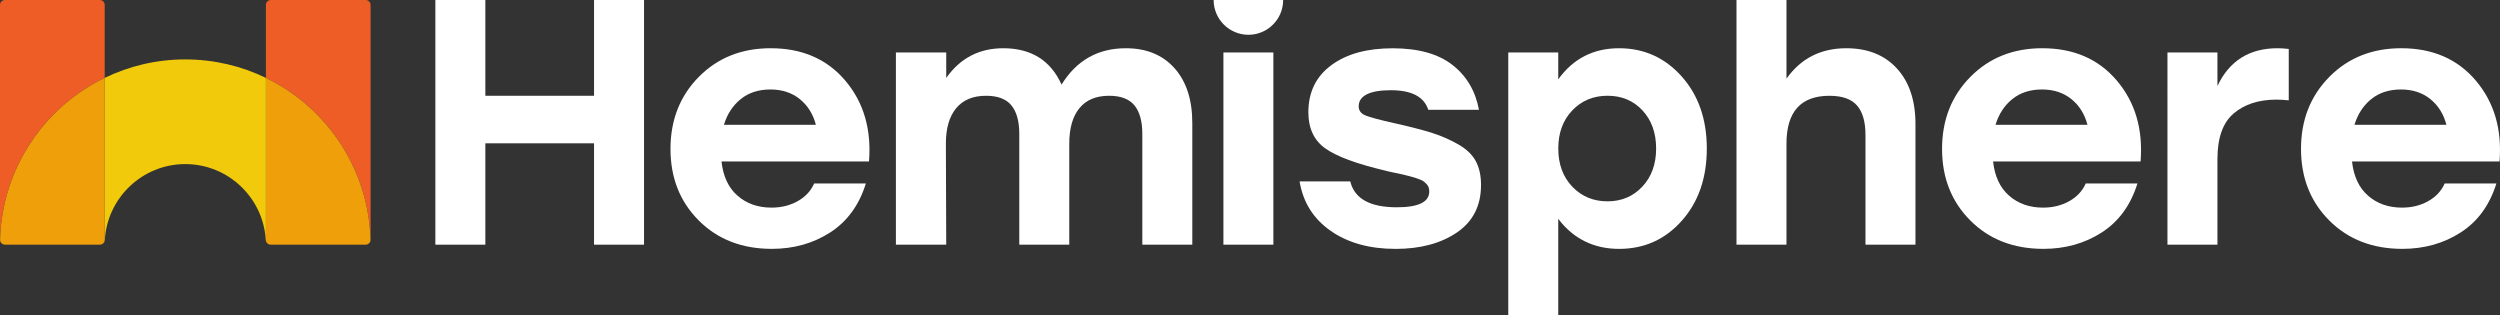
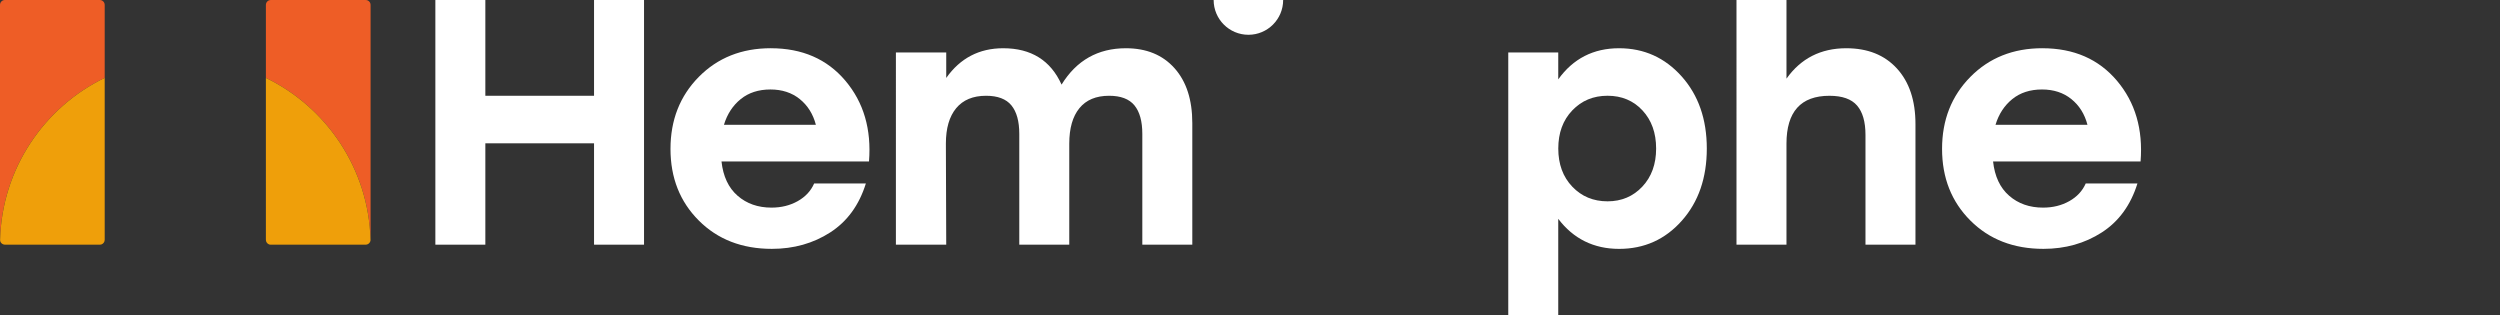
<svg xmlns="http://www.w3.org/2000/svg" id="Layer_2" data-name="Layer 2" viewBox="0 0 1506.5 190.09">
  <rect x="0" y="0" width="1506.5" height="190.09" fill="#333333" stroke="none" />
  <defs>
    <style>
      .cls-1 {
        fill: #ef9f0a;
      }

      .cls-1, .cls-2, .cls-3, .cls-4 {
        stroke-width: 0px;
      }

      .cls-2 {
        fill: #f1ca0b;
      }

      .cls-3 {
        fill: #ee5d26;
      }

      .cls-4 {
        fill: #fff;
      }
    </style>
  </defs>
  <g id="_Слой_1" data-name="Слой 1">
    <g>
      <g>
        <path class="cls-3" d="M63.09,2.94v44C26.63,64.61,1.18,101.57.05,144.46c-.03.83.3,1.59.86,2.15-.57-.51-.91-1.26-.91-2.1V2.94C0,1.32,1.32,0,2.93,0h57.22c1.61,0,2.93,1.32,2.93,2.93Z" />
        <path class="cls-3" d="M223.31,2.94v141.57c0,.4-.08.81-.27,1.16.16-.38.24-.78.22-1.21-1.13-42.88-26.58-79.85-63.03-97.52V2.94c0-1.61,1.32-2.93,2.93-2.93h57.22c1.61,0,2.93,1.32,2.93,2.93Z" />
        <path class="cls-1" d="M63.09,46.94v97.57c0,1.24-.78,2.31-1.86,2.74-.16.05-.32.11-.48.13-.16.03-.35.05-.51.05H2.99c-.81,0-1.53-.32-2.07-.83-.57-.57-.89-1.32-.86-2.15,1.13-42.88,26.58-79.85,63.03-97.52Z" />
-         <path class="cls-2" d="M162.09,147.25c-1.1-.38-1.86-1.43-1.94-2.66-1.48-25.45-22.68-45.71-48.5-45.71s-47,20.26-48.48,45.71c-.08,1.24-.83,2.29-1.94,2.66,1.08-.43,1.86-1.51,1.86-2.74V46.94c14.69-7.13,31.18-11.14,48.56-11.14s33.9,4.01,48.59,11.14v97.57c0,1.24.78,2.31,1.86,2.74Z" />
        <path class="cls-1" d="M223.26,144.46c.03.43-.05.83-.22,1.21-.16.35-.38.67-.65.94-.54.51-1.26.83-2.07.83h-57.25c-.16,0-.35-.03-.51-.05-.16-.03-.32-.08-.48-.13-1.08-.43-1.86-1.51-1.86-2.74V46.94c36.45,17.67,61.9,54.64,63.03,97.52Z" />
      </g>
      <g>
        <path class="cls-4" d="M357.97,0h30.12v147.44h-30.12v-61.08h-65.5v61.08h-30.12V0h30.12v57.71h65.5V0Z" />
        <path class="cls-4" d="M464.47,29.07c18.95,0,33.94,6.53,44.97,19.59,11.02,13.06,15.76,29.28,14.22,48.65h-88.88c.98,8.99,4.21,15.87,9.69,20.64,5.48,4.78,12.29,7.16,20.43,7.16,5.9,0,11.16-1.3,15.8-3.9,4.63-2.6,7.93-6.14,9.9-10.64h31.17c-4.07,13.06-11.24,22.89-21.48,29.49-10.25,6.6-21.98,9.9-35.17,9.9-17.98,0-32.65-5.69-44.02-17.06-11.38-11.37-17.06-25.77-17.06-43.18s5.69-31.87,17.06-43.39c11.37-11.51,25.83-17.27,43.39-17.27ZM464.26,53.92c-7.16,0-13.13,1.93-17.9,5.79-4.77,3.86-8.15,9.02-10.11,15.48h55.39c-1.68-6.46-4.92-11.62-9.69-15.48-4.77-3.86-10.67-5.79-17.69-5.79Z" />
        <path class="cls-4" d="M678.46,29.07c12.35,0,22.12,4,29.28,12,7.16,8,10.74,19.03,10.74,33.07v73.3h-30.12v-66.77c0-7.58-1.58-13.3-4.74-17.17-3.16-3.86-8.25-5.79-15.27-5.79-7.87,0-13.83,2.5-17.9,7.48-4.07,4.99-6.11,12.11-6.11,21.38v60.87h-30.12v-66.77c0-7.58-1.58-13.3-4.74-17.17-3.16-3.86-8.25-5.79-15.27-5.79-7.87,0-13.87,2.5-18.01,7.48-4.14,4.99-6.21,12.11-6.21,21.38l.21,60.87h-30.33V31.6h30.33v15.37c8.42-11.93,19.87-17.9,34.33-17.9,16.85,0,28.57,7.3,35.17,21.91,8.98-14.6,21.91-21.91,38.75-21.91Z" />
-         <path class="cls-4" d="M737.23,31.61v115.84h30.1V31.61h-30.1Z" />
-         <path class="cls-4" d="M840.85,149.97c-15.59,0-28.58-3.61-38.97-10.85-10.39-7.23-16.64-17.16-18.75-29.8h30.54c2.53,10.39,11.86,15.59,28.01,15.59,13.06,0,19.59-3.16,19.59-9.48,0-.84-.1-1.61-.31-2.32-.21-.7-.56-1.33-1.05-1.89-.49-.56-1.02-1.09-1.58-1.58-.56-.49-1.37-.95-2.42-1.37-1.05-.42-2-.77-2.84-1.05-.84-.28-2.07-.63-3.68-1.05-1.62-.42-3.02-.77-4.21-1.05-1.19-.28-2.84-.63-4.95-1.05s-3.93-.84-5.48-1.26c-17.27-4.07-29.31-8.53-36.12-13.38-6.81-4.84-10.21-12.11-10.21-21.8,0-12.08,4.6-21.52,13.8-28.33,9.19-6.81,21.52-10.21,36.96-10.21s27.45,3.34,36.02,10c8.56,6.67,13.9,15.69,16.01,27.06h-30.54c-2.53-7.86-10.04-11.79-22.54-11.79s-19.38,3.23-19.38,9.69c0,2.53,1.33,4.36,4,5.48,2.67,1.13,8.71,2.74,18.11,4.84,9.41,2.11,16.85,4.04,22.33,5.79,5.48,1.76,10.67,4.04,15.59,6.85,4.91,2.81,8.42,6.18,10.53,10.11,2.11,3.93,3.16,8.71,3.16,14.32,0,12.5-4.84,22.05-14.53,28.64-9.69,6.6-22.05,9.9-37.07,9.9Z" />
        <path class="cls-4" d="M975.65,29.07c15.03,0,27.59,5.65,37.7,16.95,10.11,11.31,15.17,25.8,15.17,43.5s-5.02,32.19-15.06,43.49c-10.04,11.31-22.64,16.96-37.81,16.96s-27.52-6.04-36.65-18.11v58.23h-30.12V31.6h30.12v16.22c8.98-12.5,21.2-18.75,36.65-18.75ZM968.7,121.32c8.42,0,15.41-2.95,20.96-8.85,5.54-5.9,8.32-13.55,8.32-22.96s-2.74-17.06-8.21-22.96c-5.48-5.9-12.5-8.85-21.06-8.85s-15.66,2.95-21.27,8.85c-5.62,5.9-8.42,13.55-8.42,22.96s2.81,17.06,8.42,22.96c5.61,5.9,12.71,8.85,21.27,8.85Z" />
        <path class="cls-4" d="M1112.56,29.07c12.92,0,23.1,4.07,30.54,12.22,7.44,8.15,11.16,19.31,11.16,33.49v72.67h-30.12v-66.14c0-7.86-1.68-13.76-5.06-17.69-3.37-3.93-8.92-5.9-16.64-5.9-17.27,0-25.91,9.62-25.91,28.86v60.87h-30.12V0h30.12v47.39c8.7-12.22,20.71-18.32,36.02-18.32Z" />
        <path class="cls-4" d="M1230.72,29.07c18.95,0,33.94,6.53,44.97,19.59,11.02,13.06,15.76,29.28,14.22,48.65h-88.88c.98,8.99,4.21,15.87,9.69,20.64,5.48,4.78,12.29,7.16,20.43,7.16,5.9,0,11.16-1.3,15.8-3.9,4.63-2.6,7.93-6.14,9.9-10.64h31.17c-4.07,13.06-11.24,22.89-21.48,29.49-10.25,6.6-21.98,9.9-35.17,9.9-17.98,0-32.65-5.69-44.02-17.06-11.38-11.37-17.06-25.77-17.06-43.18s5.68-31.87,17.06-43.39c11.37-11.51,25.83-17.27,43.39-17.27ZM1230.51,53.92c-7.16,0-13.13,1.93-17.9,5.79-4.77,3.86-8.15,9.02-10.11,15.48h55.4c-1.68-6.46-4.92-11.62-9.69-15.48-4.77-3.86-10.67-5.79-17.69-5.79Z" />
-         <path class="cls-4" d="M1372.46,29.07c1.96,0,4.22.14,6.74.42v30.96c-3.09-.28-5.55-.42-7.37-.42-10.68,0-19.28,2.77-25.81,8.32-6.53,5.55-9.79,14.71-9.79,27.49v51.6h-30.12V31.6h30.12v20.22c7.16-15.17,19.24-22.75,36.23-22.75Z" />
-         <path class="cls-4" d="M1447.03,29.07c18.96,0,33.94,6.53,44.97,19.59,11.02,13.06,15.76,29.28,14.22,48.65h-88.89c.98,8.99,4.21,15.87,9.69,20.64,5.48,4.78,12.29,7.16,20.43,7.16,5.9,0,11.16-1.3,15.8-3.9,4.63-2.6,7.93-6.14,9.9-10.64h31.17c-4.08,13.06-11.24,22.89-21.48,29.49-10.25,6.6-21.98,9.9-35.17,9.9-17.98,0-32.65-5.69-44.02-17.06-11.37-11.37-17.06-25.77-17.06-43.18s5.68-31.87,17.06-43.39c11.37-11.51,25.83-17.27,43.39-17.27ZM1446.82,53.92c-7.16,0-13.13,1.93-17.9,5.79-4.77,3.86-8.15,9.02-10.11,15.48h55.4c-1.69-6.46-4.92-11.62-9.69-15.48-4.77-3.86-10.67-5.79-17.69-5.79Z" />
        <path class="cls-4" d="M773.23,0c0,11.57-9.36,20.96-20.93,20.96s-20.96-9.4-20.96-20.96h41.89Z" />
      </g>
    </g>
  </g>
</svg>